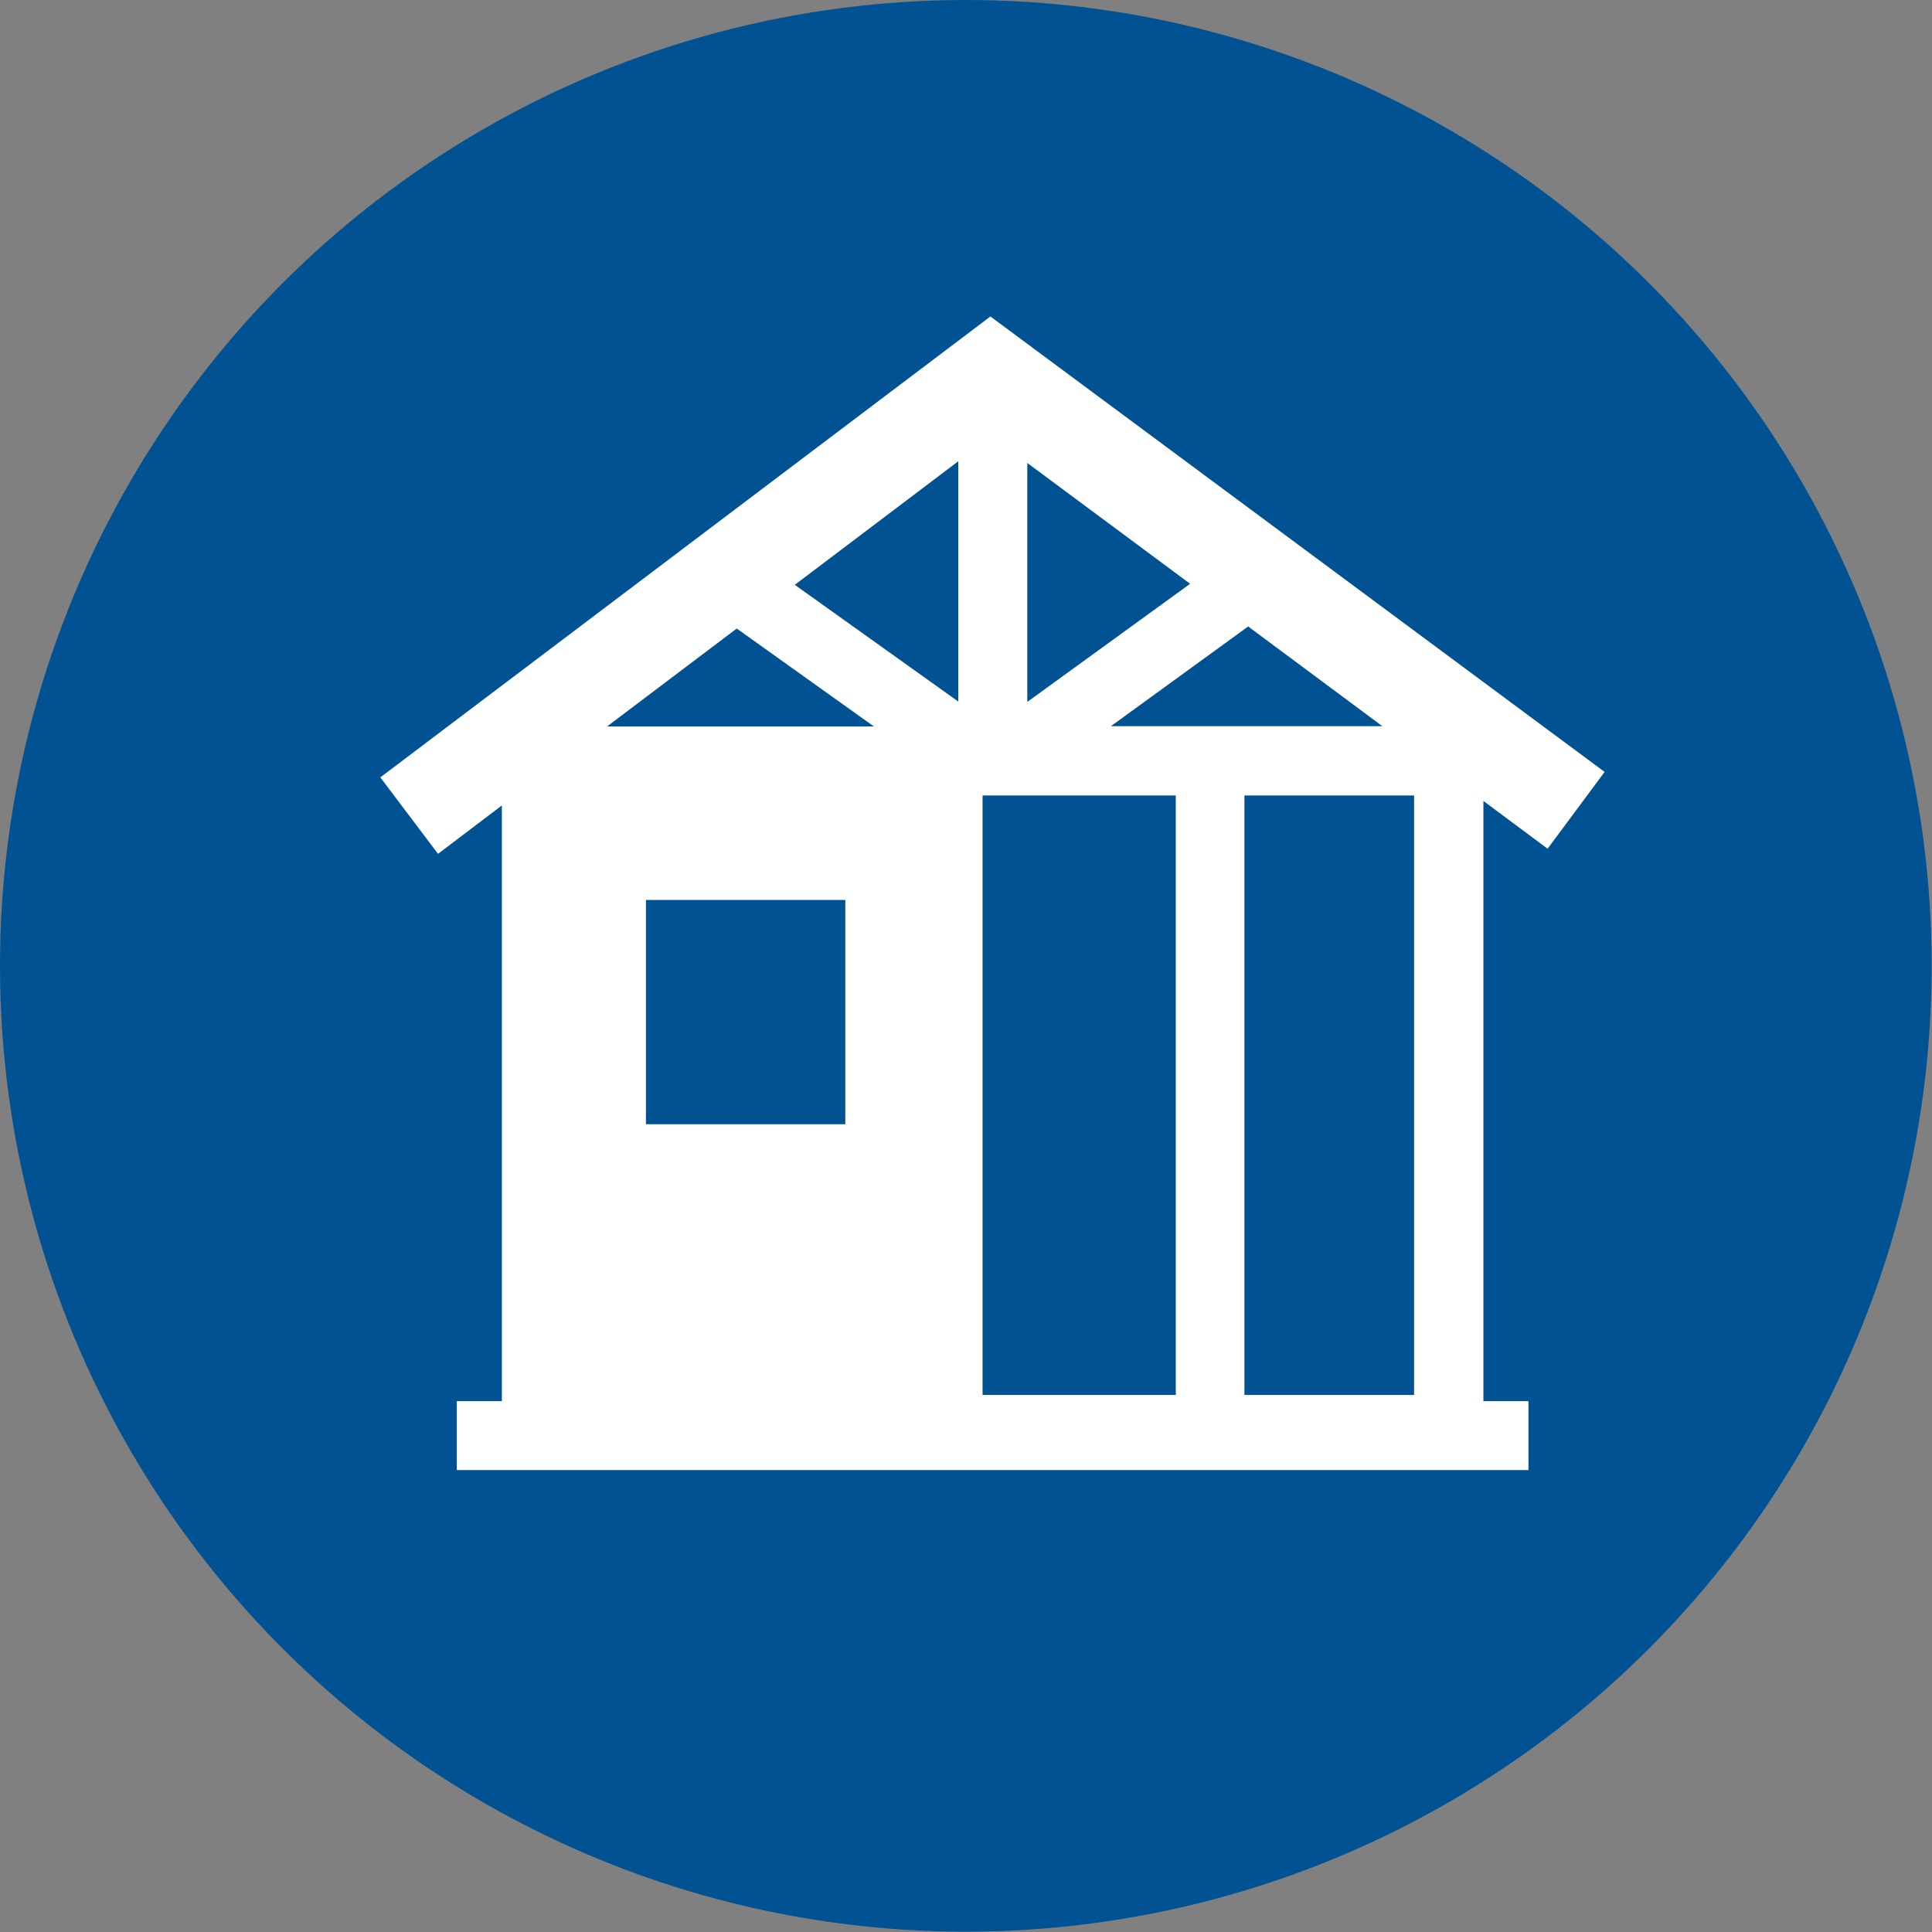
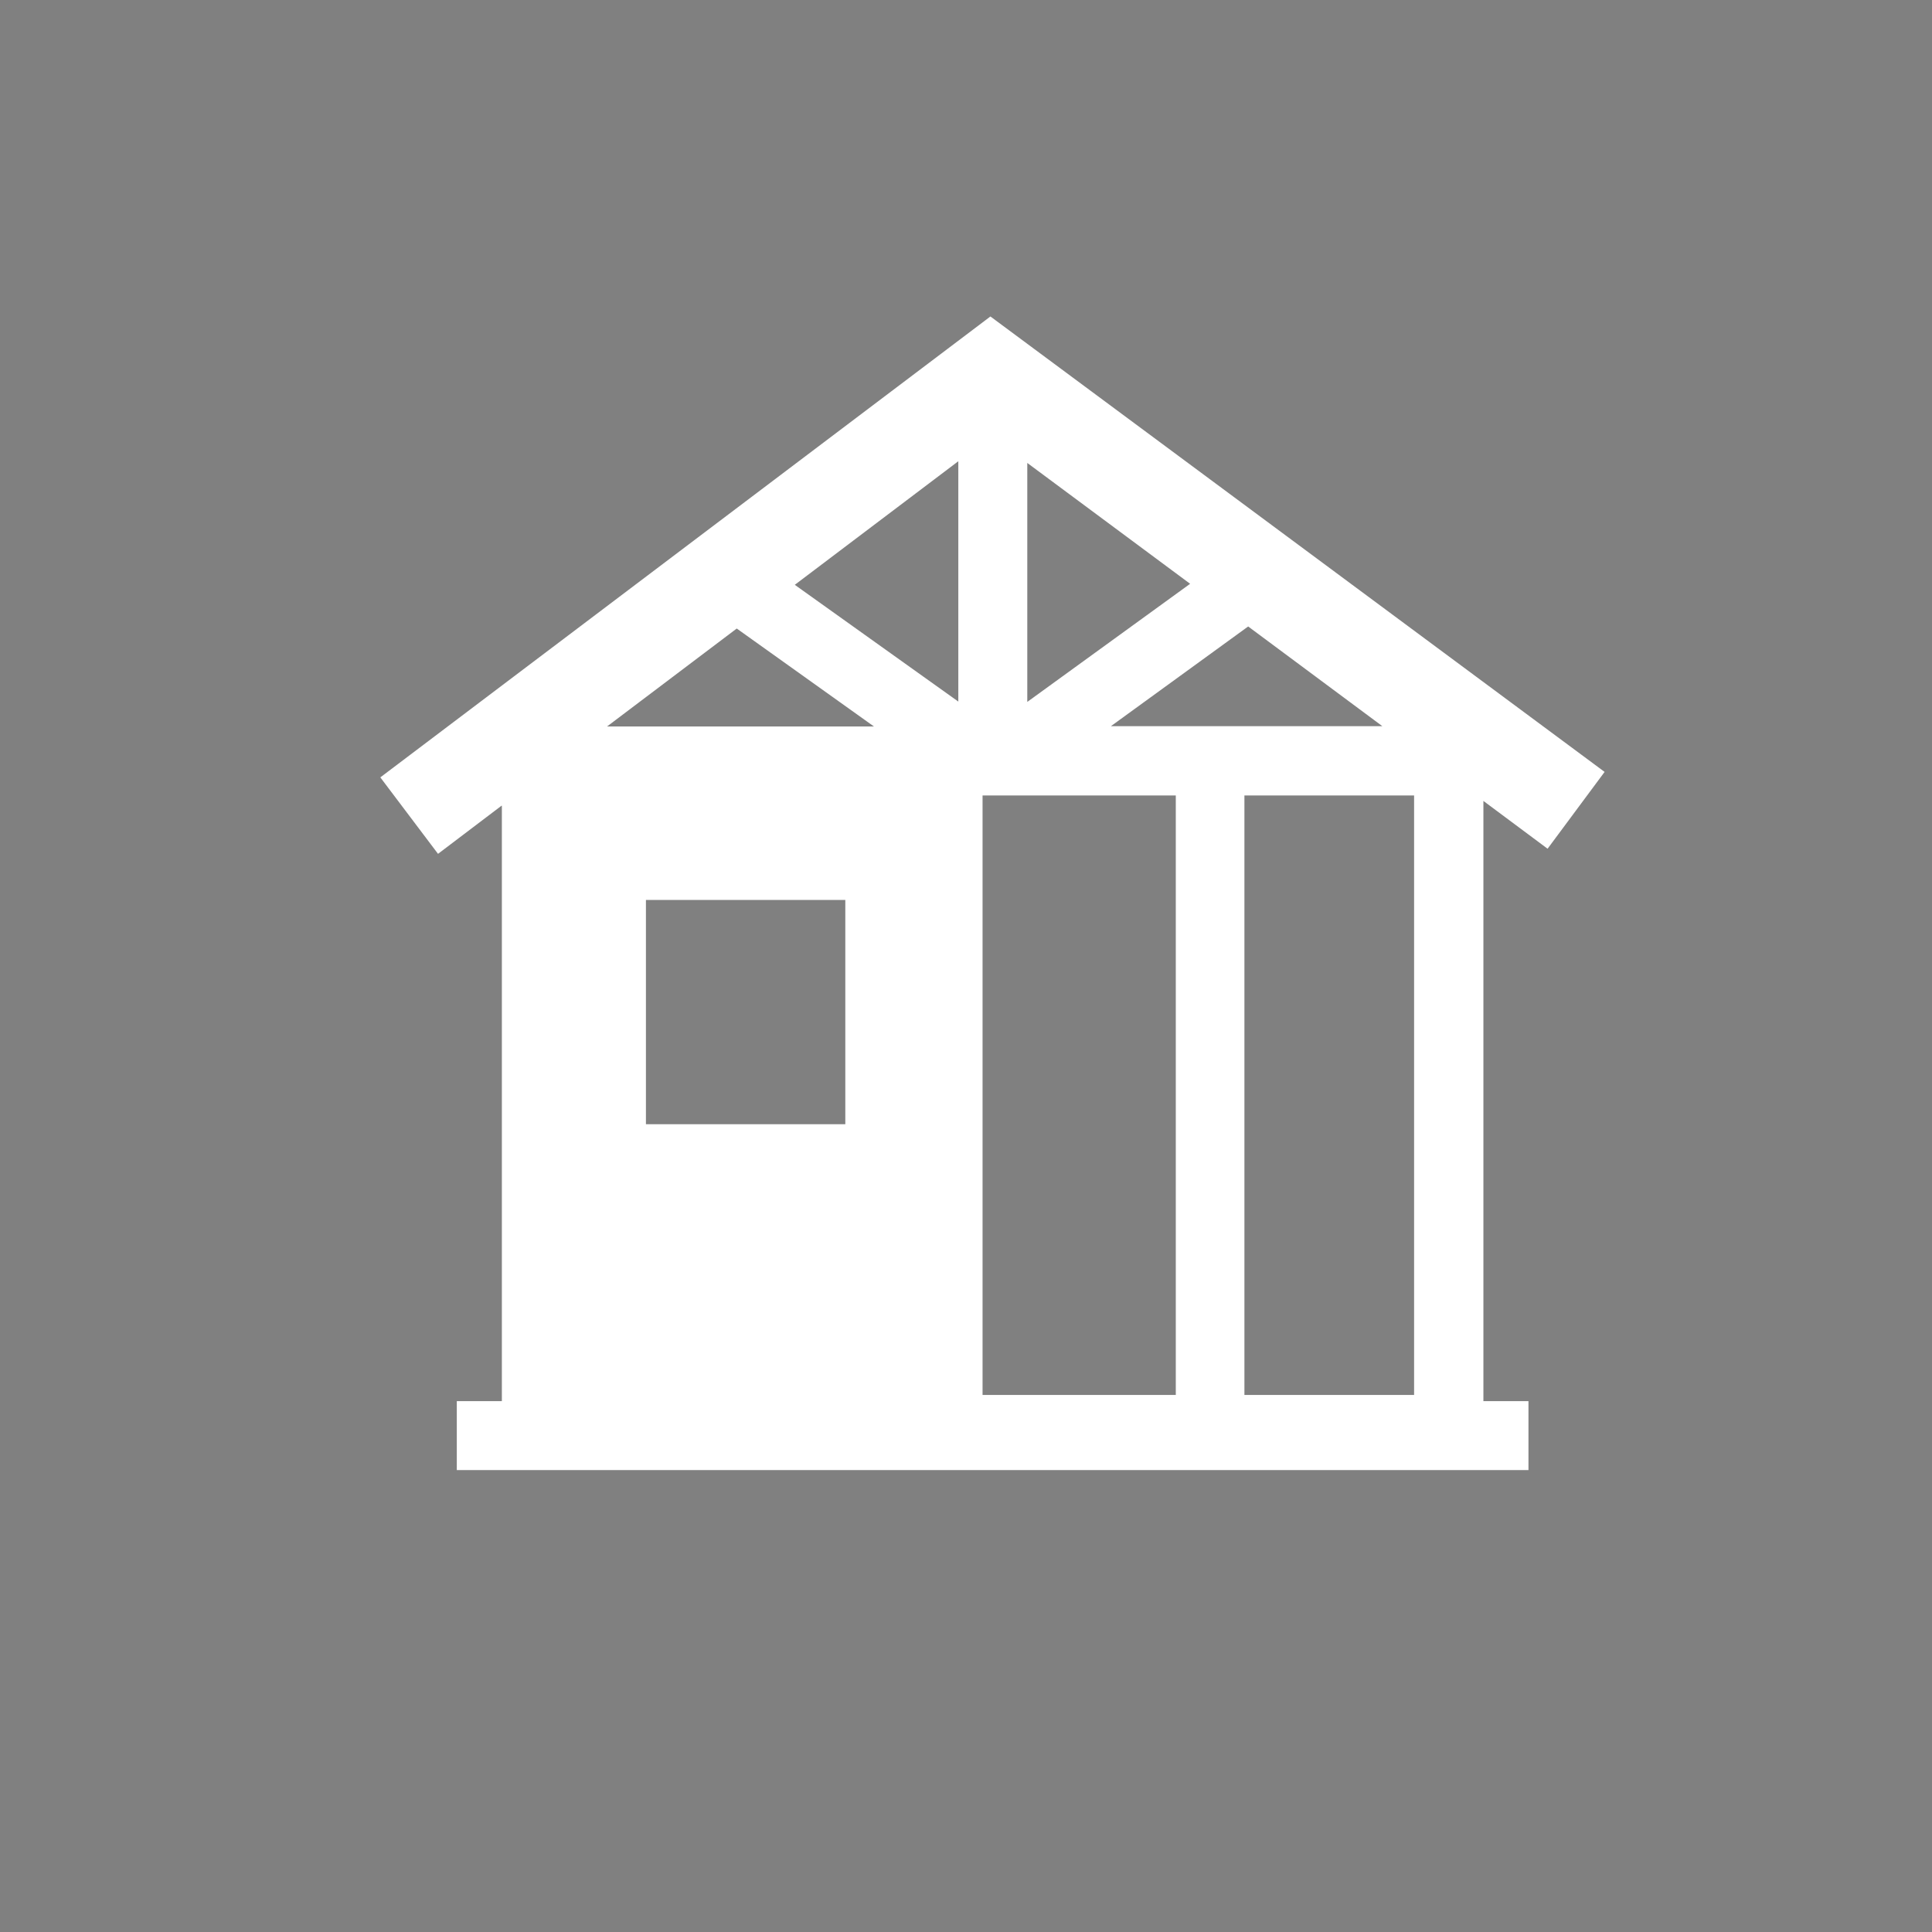
<svg xmlns="http://www.w3.org/2000/svg" id="Layer_2" data-name="Layer 2" width="56.59" height="56.59" viewBox="0 0 56.59 56.59">
  <rect x="0" y="0" width="56.59" height="56.59" fill="#808080" stroke="none" />
  <defs>
    <style>
      .cls-1 {
        fill: #fff;
      }

      .cls-1, .cls-2 {
        stroke-width: 0px;
      }

      .cls-2 {
        fill: #005293;
      }
    </style>
  </defs>
-   <circle class="cls-2" cx="28.29" cy="28.29" r="28.29" />
  <path class="cls-1" d="m14.7,23.6v17.44s-1.32,0-1.32,0v2.02h31.39v-2.02h-1.32v-17.58s1.88,1.4,1.88,1.4l1.67-2.25-17.99-13.34-17.87,13.5,1.69,2.24,1.86-1.41Zm10.06,9.33h-5.84v-6.57h5.84v6.57Zm16.67,7.93h-4.98s0-17.56,0-17.56h4.97s0,17.56,0,17.56Zm-.94-19.59h-7.95s4.02-2.92,4.02-2.92l3.93,2.92Zm-10.4-7.71l4.77,3.54-4.77,3.46v-7Zm-1.31,9.74h5.66s0,17.56,0,17.56h-5.66s0-17.56,0-17.56Zm-.71-9.79v7.04l-4.79-3.42,4.79-3.62Zm-6.49,4.9l4.02,2.87h-7.82s3.8-2.87,3.8-2.87Z" />
</svg>